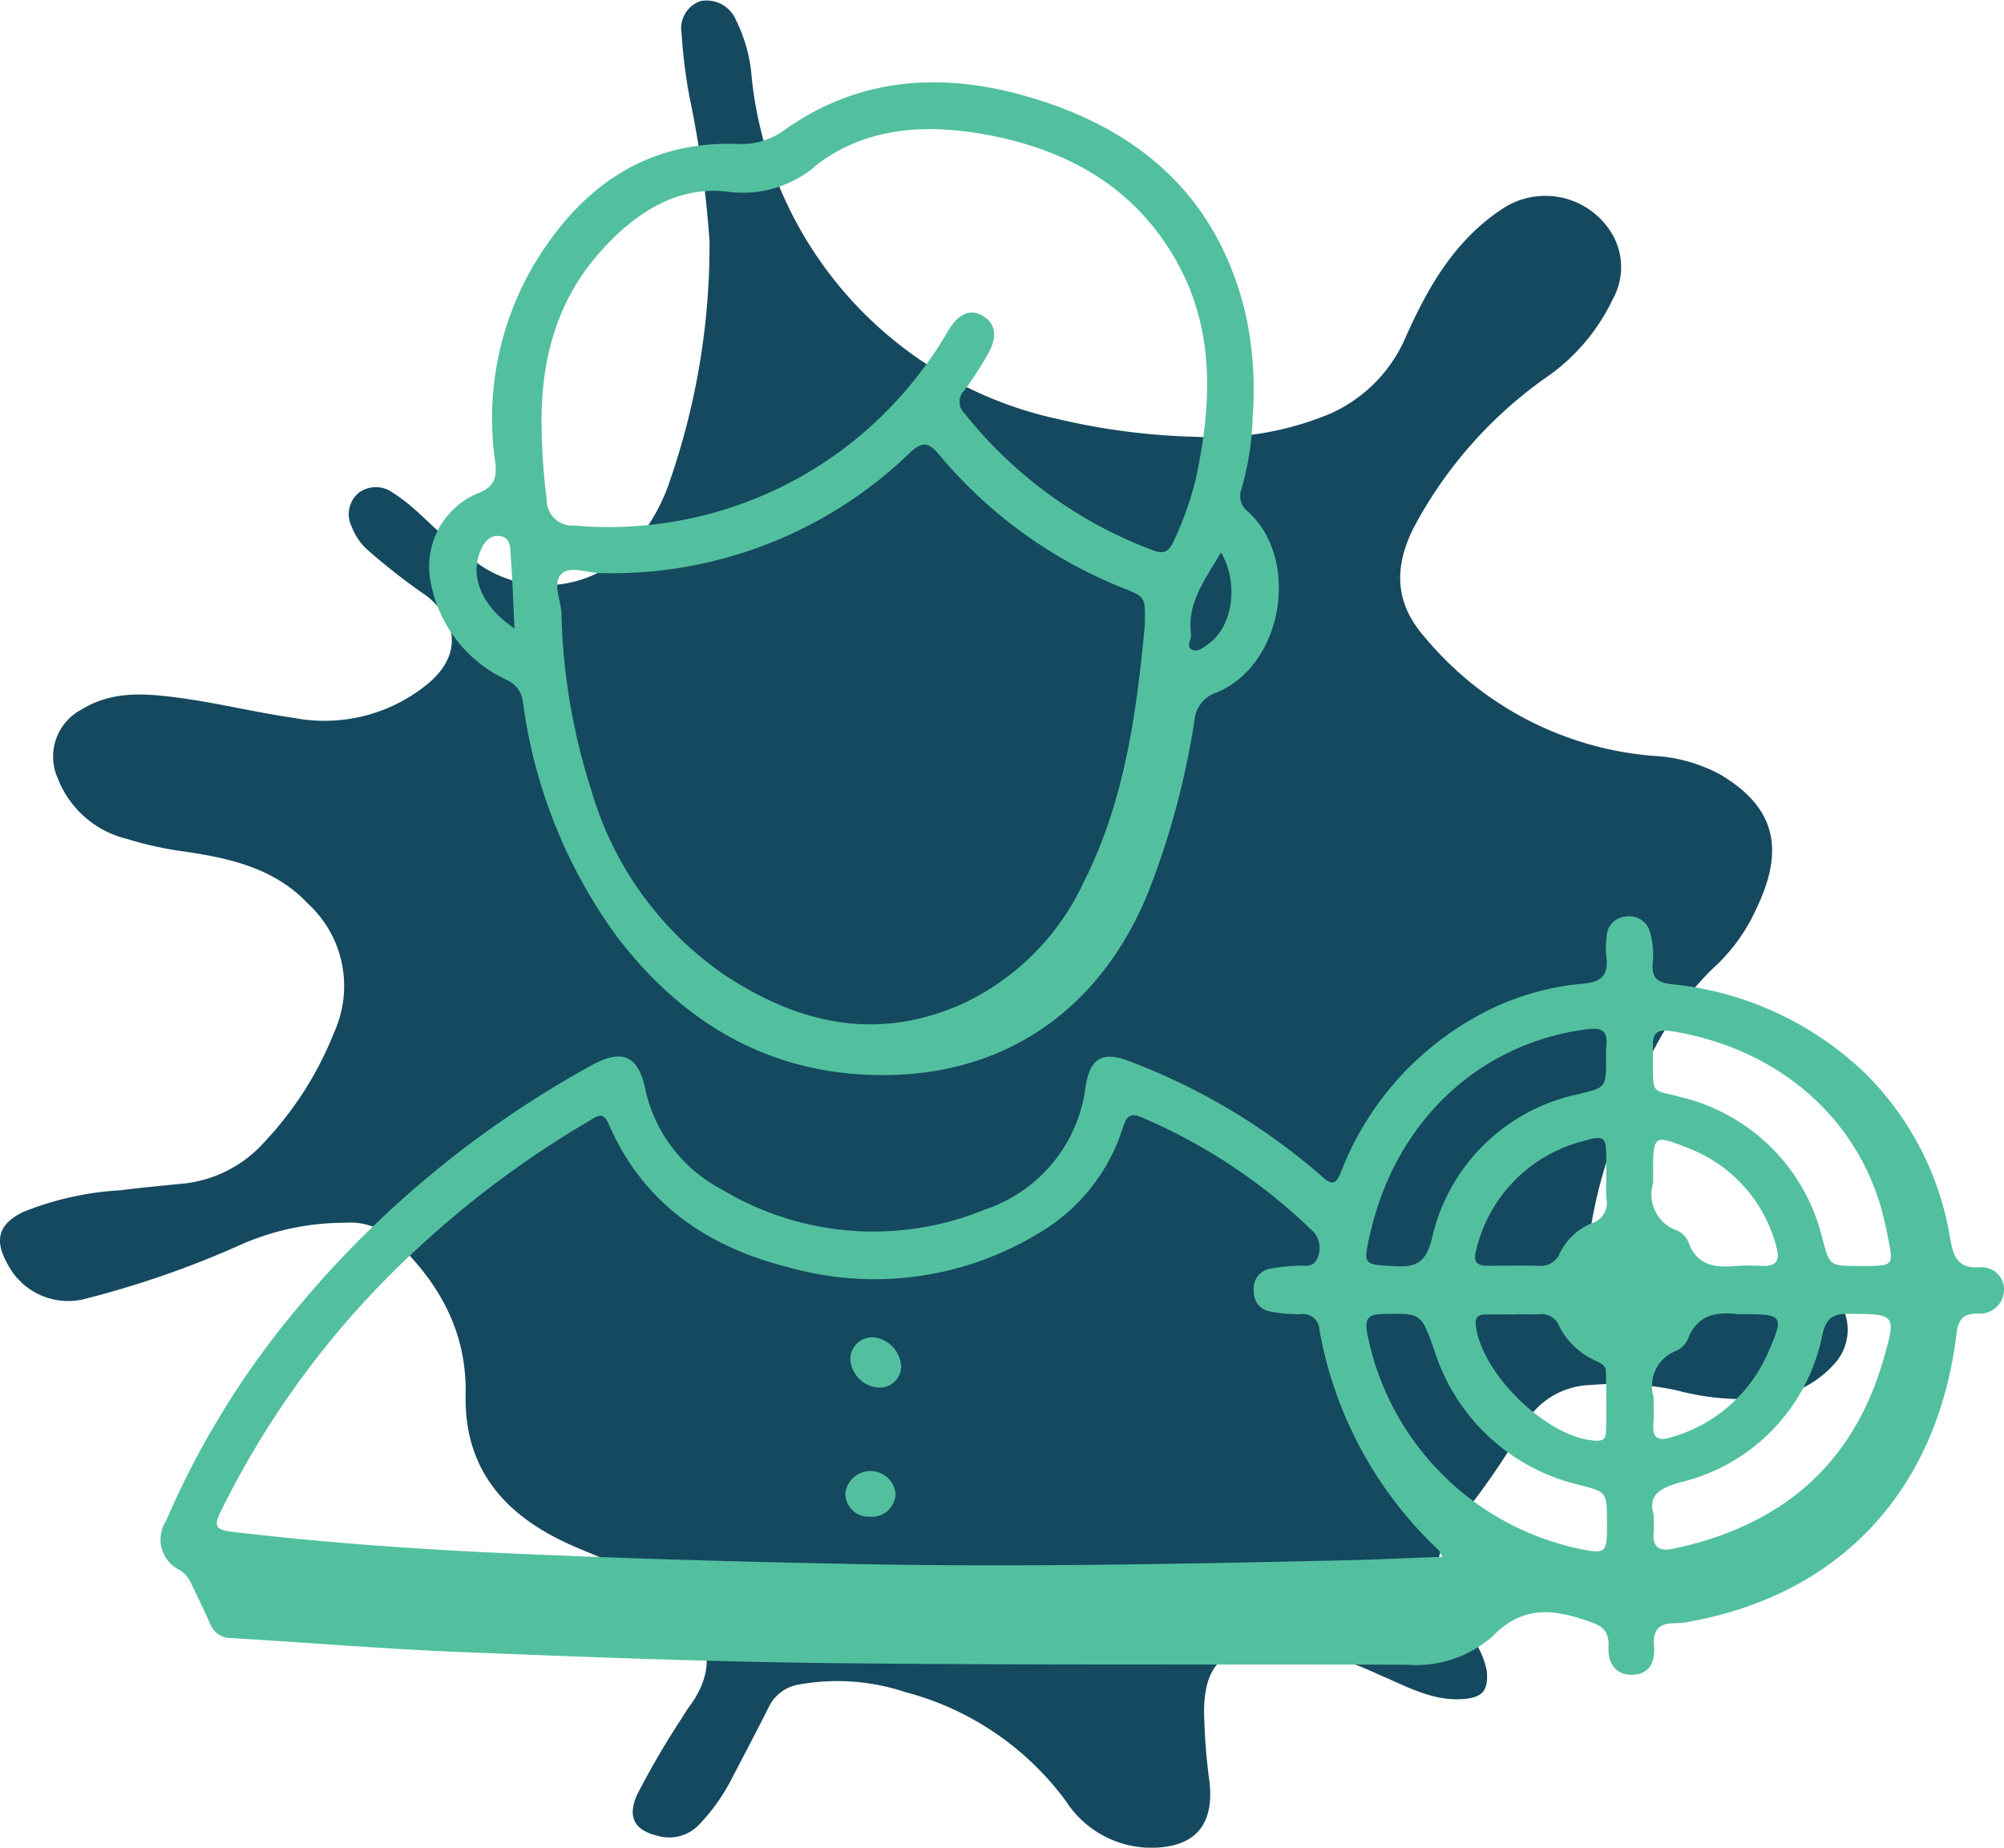
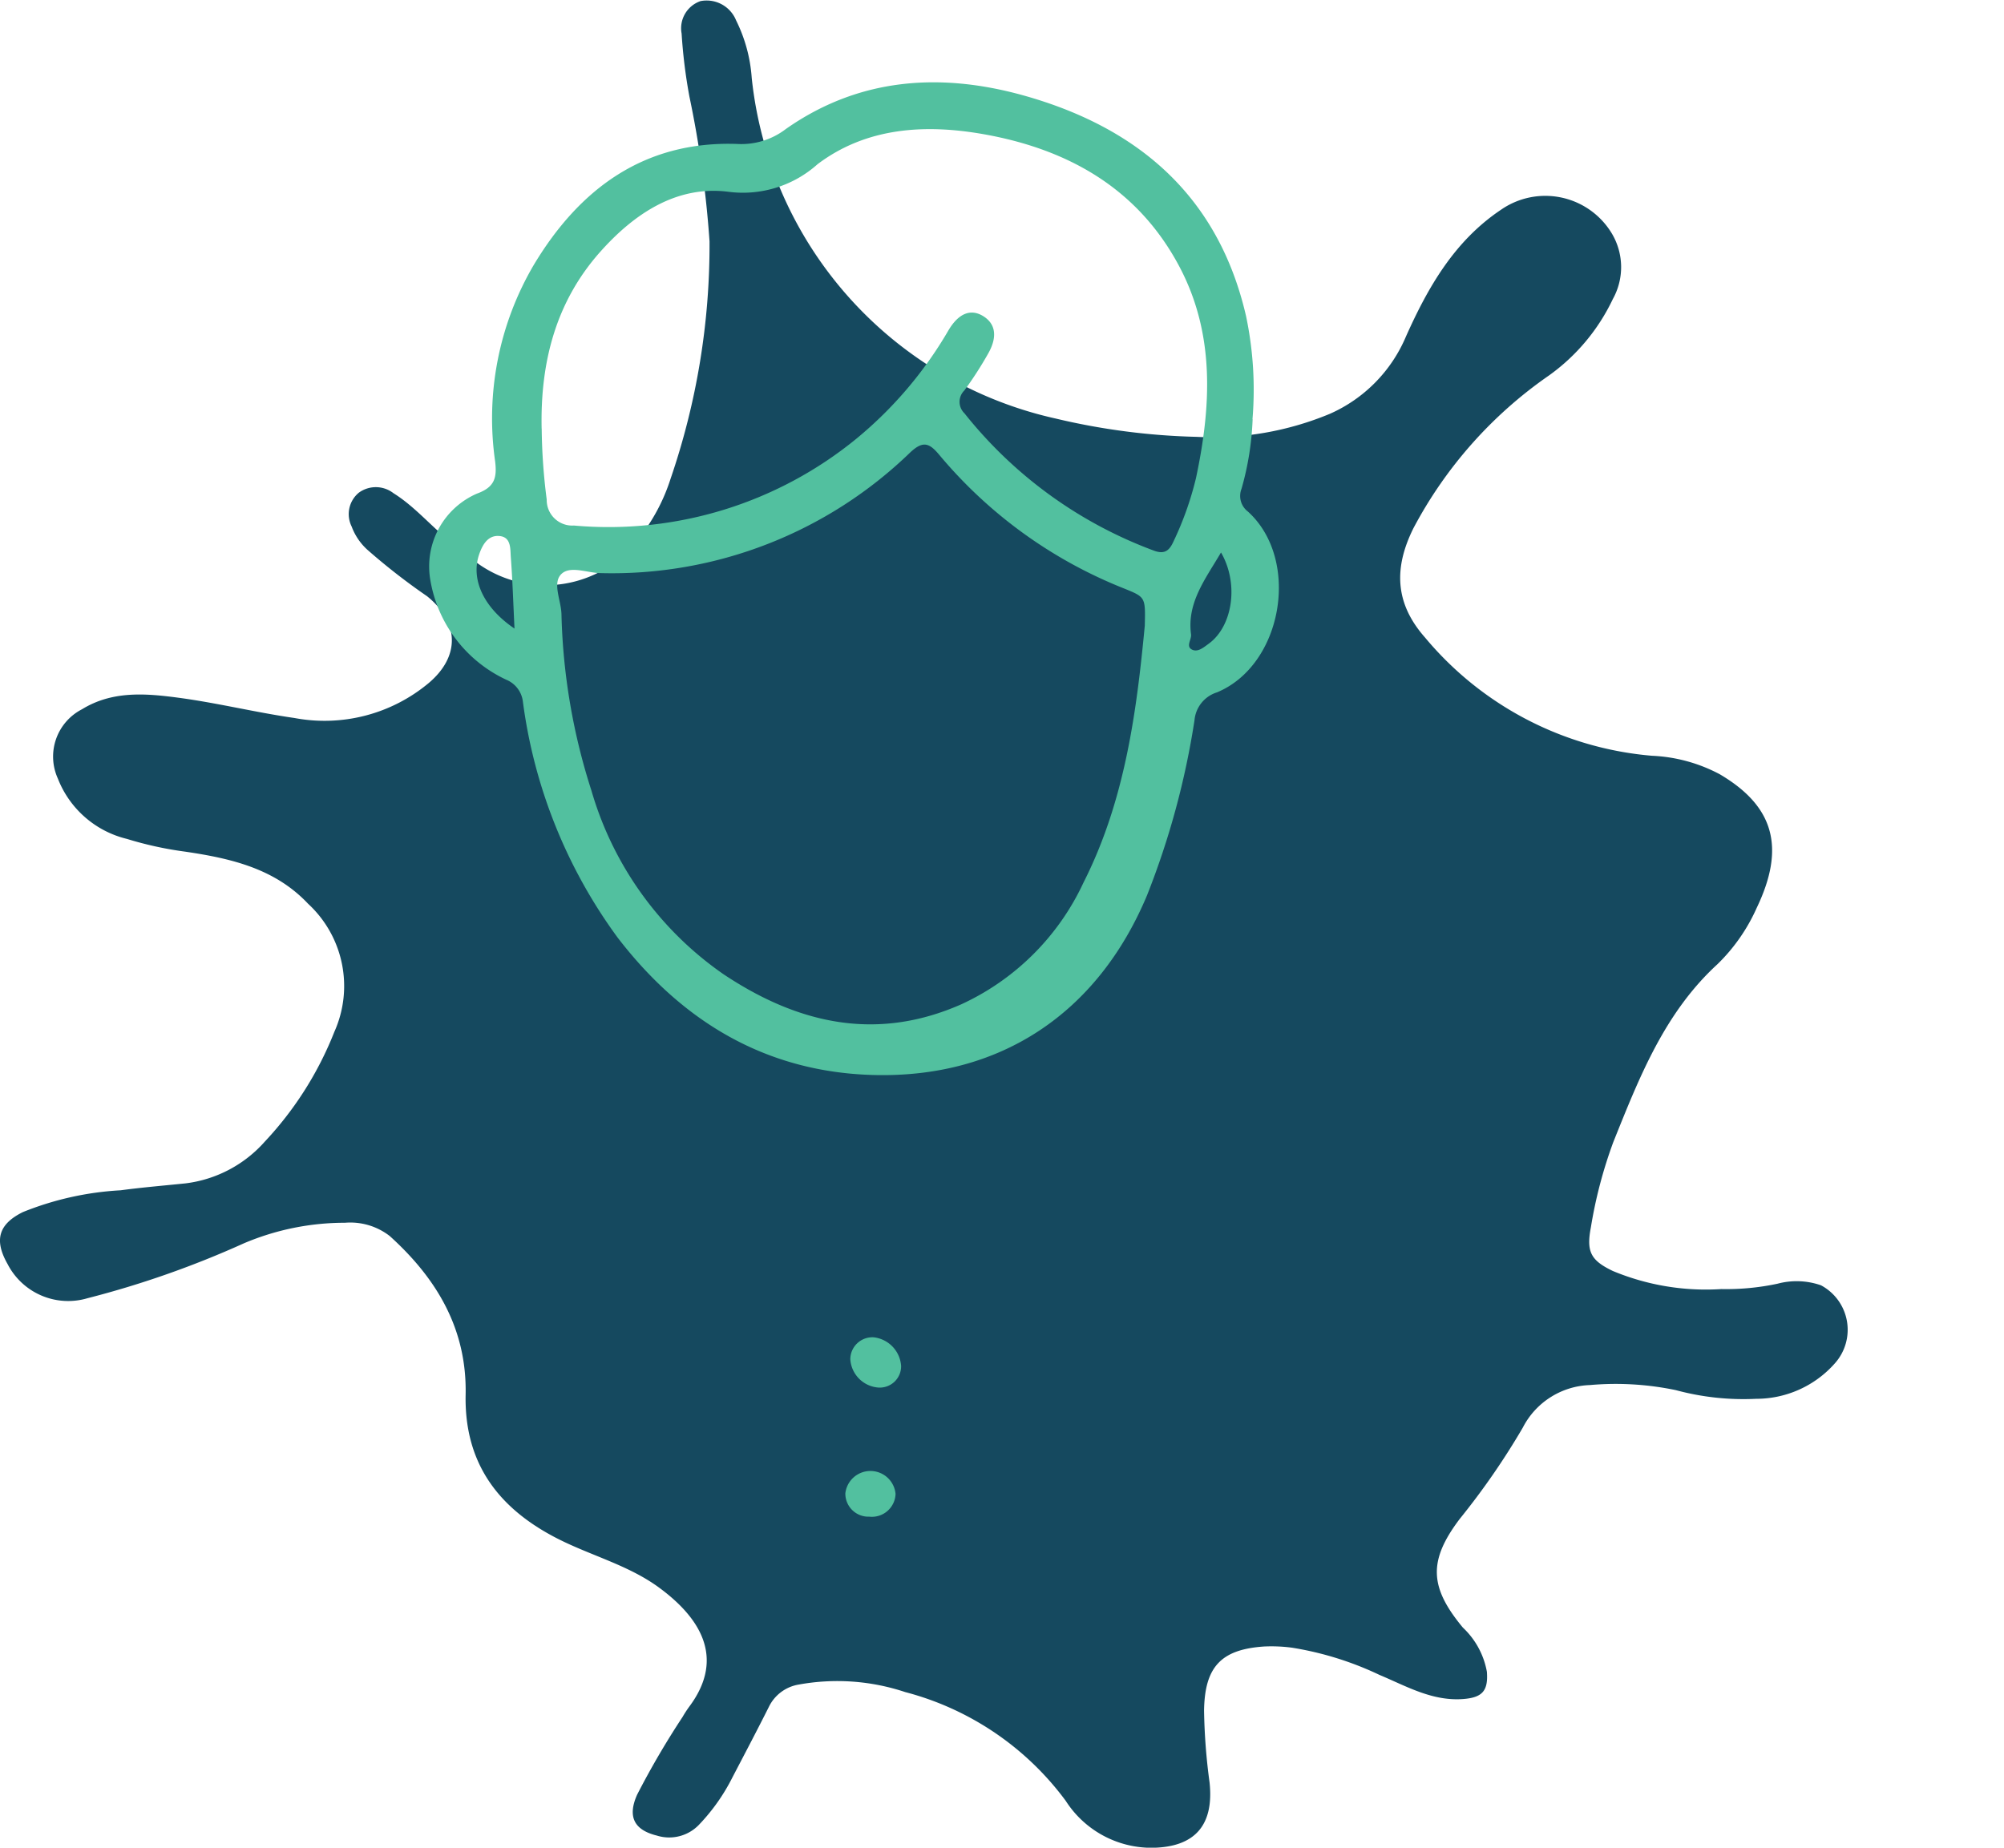
<svg xmlns="http://www.w3.org/2000/svg" width="124.661" height="114.969" viewBox="0 0 124.661 114.969">
  <g id="Group_240" data-name="Group 240" transform="translate(-1549.079 -1204.594)">
    <path id="Path_149" data-name="Path 149" d="M107.112,80.21a15.283,15.283,0,0,0,3.465-.335,4.605,4.605,0,0,1,2.7.1,3.136,3.136,0,0,1,.84,4.881,6.523,6.523,0,0,1-4.865,2.181,16.124,16.124,0,0,1-5-.538,18.246,18.246,0,0,0-5.352-.317,4.876,4.876,0,0,0-4.175,2.653A45.67,45.67,0,0,1,90.8,94.516c-1.963,2.6-1.884,4.245.2,6.757a4.977,4.977,0,0,1,1.494,2.751c.088,1.184-.283,1.6-1.464,1.693-1.927.151-3.545-.8-5.218-1.5a20.067,20.067,0,0,0-5.431-1.692,9.653,9.653,0,0,0-1.75-.075c-2.693.181-3.69,1.286-3.731,3.982a37.136,37.136,0,0,0,.343,4.483c.28,2.661-.919,4.023-3.571,4.059a6.337,6.337,0,0,1-5.378-2.923,18.117,18.117,0,0,0-9.986-6.766,13.377,13.377,0,0,0-6.612-.469,2.523,2.523,0,0,0-1.864,1.383c-.738,1.472-1.506,2.93-2.268,4.389a12.123,12.123,0,0,1-2.08,2.95,2.567,2.567,0,0,1-2.628.675c-1.437-.355-1.824-1.2-1.222-2.545a51.609,51.609,0,0,1,2.824-4.832,7.165,7.165,0,0,1,.419-.645c2.361-3.162.473-5.676-1.87-7.4-1.9-1.4-4.232-1.988-6.319-3.051-3.682-1.875-5.812-4.694-5.723-8.963.084-4.078-1.794-7.224-4.722-9.869a4,4,0,0,0-2.778-.825,16.069,16.069,0,0,0-6.3,1.282,59.3,59.3,0,0,1-9.724,3.414A4.238,4.238,0,0,1,.473,78.655c-.846-1.487-.574-2.482.949-3.235A19,19,0,0,1,7.5,74.063c1.34-.179,2.689-.292,4.035-.43a7.866,7.866,0,0,0,4.947-2.61A21.457,21.457,0,0,0,20.8,64.2a6.963,6.963,0,0,0-1.634-7.965c-2.072-2.2-4.806-2.822-7.625-3.24A22.17,22.17,0,0,1,7.9,52.2a6.168,6.168,0,0,1-4.3-3.754,3.308,3.308,0,0,1,1.5-4.313c1.89-1.162,3.955-.99,5.981-.721,2.428.322,4.818.917,7.243,1.265A10.105,10.105,0,0,0,26.669,42.5c1.959-1.658,1.909-3.767-.1-5.4a39.323,39.323,0,0,1-3.724-2.9,3.672,3.672,0,0,1-.972-1.443,1.729,1.729,0,0,1,.448-2.1,1.793,1.793,0,0,1,2.157.032c1.379.863,2.4,2.139,3.682,3.12.406.313.786.659,1.193.968a7.252,7.252,0,0,0,10.62-1.588,11.6,11.6,0,0,0,1.743-3.406,44.854,44.854,0,0,0,2.421-14.769A66.045,66.045,0,0,0,42.884,6,32.808,32.808,0,0,1,42.4,2.084,1.787,1.787,0,0,1,43.575.069a1.977,1.977,0,0,1,2.215,1.2,9.507,9.507,0,0,1,.972,3.582A24.314,24.314,0,0,0,65.654,26.039a42.029,42.029,0,0,0,8.8,1.143,18.96,18.96,0,0,0,8.264-1.43,9.15,9.15,0,0,0,4.741-4.814c1.375-3.076,3.024-5.952,5.908-7.884a4.828,4.828,0,0,1,6.89,1.459,4.083,4.083,0,0,1,.072,4.093,12.328,12.328,0,0,1-3.971,4.755,26.785,26.785,0,0,0-8.44,9.517c-1.19,2.406-1.19,4.618.724,6.786a20.63,20.63,0,0,0,14.127,7.362,9.867,9.867,0,0,1,4.209,1.149c3.4,2,4.089,4.581,2.3,8.316a11.275,11.275,0,0,1-2.437,3.5c-3.311,3.035-4.874,7.068-6.486,11.079a28.439,28.439,0,0,0-1.393,5.3c-.289,1.513-.011,2.054,1.367,2.714a15.047,15.047,0,0,0,6.783,1.123" transform="translate(1549.079 1204.594)" fill="#15495f" />
    <g id="Group_451" data-name="Group 451" transform="translate(-9465.045 1677.237)">
-       <path id="Path_281" data-name="Path 281" d="M337.833,272.833a1.5,1.5,0,0,1-1.664,1.448c-.947.012-1.194.437-1.3,1.336-1.19,9.62-7.158,16.061-16.428,17.806a5.183,5.183,0,0,1-1.038.13c-.978-.019-1.429.383-1.341,1.406.083.962-.252,1.771-1.342,1.8s-1.539-.784-1.491-1.71c.061-1.172-.526-1.388-1.5-1.709-2.171-.712-3.931-.807-5.746,1.059a7.23,7.23,0,0,1-5.311,1.736c-11.9-.036-23.8.03-35.7-.1-7.693-.082-15.386-.38-23.075-.687-4.773-.191-9.537-.588-14.306-.87a1.384,1.384,0,0,1-1.351-.894c-.354-.821-.756-1.62-1.138-2.429a2.043,2.043,0,0,0-.706-.892,2.113,2.113,0,0,1-.893-3.083,53.478,53.478,0,0,1,7.586-12.536,63.659,63.659,0,0,1,18.838-15.782c1.938-1.084,2.956-.651,3.391,1.483a9.258,9.258,0,0,0,4.75,6.214,18.271,18.271,0,0,0,16.379,1.25,9.268,9.268,0,0,0,6.255-7.637c.281-1.851,1.112-2.251,2.872-1.53a39.213,39.213,0,0,1,11.834,7.113c.647.591.873.472,1.185-.287a18.776,18.776,0,0,1,8.206-9.543,16.524,16.524,0,0,1,6.838-2.168c1.149-.094,1.611-.534,1.46-1.672a5.306,5.306,0,0,1,.022-1.281,1.273,1.273,0,0,1,1.2-1.224,1.328,1.328,0,0,1,1.505,1.011,5.375,5.375,0,0,1,.153,1.968c-.043.827.274,1.118,1.123,1.226a20.2,20.2,0,0,1,12.155,5.608,18.623,18.623,0,0,1,5.228,10.214c.2,1.11.451,1.88,1.821,1.8a1.4,1.4,0,0,1,1.536,1.417M302.9,289.427a2.476,2.476,0,0,0-.253-.44,24.715,24.715,0,0,1-7.4-13.71,1.02,1.02,0,0,0-1.2-.952,9.478,9.478,0,0,1-1.852-.166,1.219,1.219,0,0,1-1.029-1.241,1.255,1.255,0,0,1,.958-1.415,12.612,12.612,0,0,1,1.613-.19c.5-.064,1.132.209,1.4-.515a1.507,1.507,0,0,0-.438-1.768,34.992,34.992,0,0,0-10.436-6.926c-.719-.324-1-.16-1.234.591a11.666,11.666,0,0,1-5.262,6.6,19.66,19.66,0,0,1-15.507,2.12c-5.069-1.266-9.092-3.972-11.238-8.953-.34-.79-.74-.436-1.176-.18a61.381,61.381,0,0,0-11.081,8.307,55.347,55.347,0,0,0-11.871,16.033c-.447.914-.279,1.124.736,1.244,5.441.642,10.9,1.045,16.37,1.3,7.684.356,15.377.573,23.068.715,9.873.182,19.747-.022,29.619-.24,2.014-.045,4.033-.144,6.214-.219m25.9-18.1c.234,0,.467,0,.7,0,1.34-.02,1.437-.124,1.183-1.412a24.428,24.428,0,0,0-.548-2.384c-1.829-6.022-6.947-9.885-13.105-10.832-.659-.1-1.067.1-1.037.853.014.35,0,.7,0,1.05.012,2.164-.046,1.714,1.711,2.213a11.891,11.891,0,0,1,8.819,8.765c.47,1.737.431,1.748,2.276,1.748m-12.754,15.507c0,.472.024.746,0,1.015-.1.952.3,1.267,1.228,1.07,6.605-1.4,11.122-5.125,13.041-11.714.849-2.915.8-2.886-2.239-2.9-.994,0-1.33.4-1.541,1.3a11.781,11.781,0,0,1-8.8,9.175c-1.3.367-2.07.788-1.688,2.053m-2.96-28.431a6.013,6.013,0,0,1,0-.7c.114-.974-.194-1.242-1.242-1.1-6.671.885-11.83,5.708-13.429,12.665-.471,2.048-.467,1.968,1.638,2.076,1.33.068,1.831-.356,2.184-1.685a11.8,11.8,0,0,1,9.1-9.015c1.739-.425,1.744-.4,1.742-2.24m.054,28.809c-.007-1.848-.014-1.817-1.746-2.267a12.413,12.413,0,0,1-8.984-8.352c-.834-2.34-.785-2.329-3.236-2.276-.9.02-1.108.294-.948,1.2a17.056,17.056,0,0,0,12.831,13.328c2.092.45,2.092.45,2.085-1.629m-.046-21.35c0-.387,0-.775,0-1.162,0-1.454-.083-1.532-1.529-1.122a9.165,9.165,0,0,0-6.559,6.753c-.227.775.073.987.769.981,1.046-.01,2.093-.019,3.138,0a1.257,1.257,0,0,0,1.287-.774,3.833,3.833,0,0,1,1.992-1.876,1.308,1.308,0,0,0,.912-1.525c-.039-.422-.007-.852-.01-1.278m-5.667,8.474v.008c-.621,0-1.243-.008-1.864,0-.491.009-.649.224-.576.749.4,2.923,4.252,6.734,7.194,7.082.4.047.876.089.894-.453.045-1.279.024-2.561,0-3.841-.008-.415-.4-.532-.708-.691a4.653,4.653,0,0,1-2.215-2.151,1.154,1.154,0,0,0-1.208-.709c-.5.012-1.01,0-1.515,0m8.584-8.15a2.354,2.354,0,0,0,1.491,2.937,1.409,1.409,0,0,1,.711.744c.516,1.44,1.628,1.579,2.91,1.468a13.318,13.318,0,0,1,1.632-.006c.889.033,1.175-.281.916-1.2a8.966,8.966,0,0,0-5.568-6.162c-2.024-.816-2.1-.748-2.092,1.451,0,.156,0,.311,0,.768m.027,13.292c0,.7.032,1.132-.007,1.554-.087.944.191,1.269,1.183.935a9.331,9.331,0,0,0,5.926-5.2c1.027-2.339.973-2.434-1.511-2.435a2.886,2.886,0,0,1-.349,0c-1.366-.169-2.522.046-3.1,1.522a1.478,1.478,0,0,1-.707.748,2.334,2.334,0,0,0-1.434,2.878" transform="translate(10800.952 -665.194)" fill="#52c09f" />
      <path id="Path_282" data-name="Path 282" d="M327.982,104.089a18.065,18.065,0,0,1-.692,4.33,1.22,1.22,0,0,0,.4,1.415c3.29,2.985,2.176,9.544-1.924,11.248a2,2,0,0,0-1.4,1.736,50.19,50.19,0,0,1-2.951,10.889c-3.066,7.33-9.129,11.409-17.067,11.183-6.661-.19-11.862-3.336-15.865-8.547a31.806,31.806,0,0,1-5.893-14.669,1.687,1.687,0,0,0-1.028-1.374,8.376,8.376,0,0,1-4.74-6.255,4.941,4.941,0,0,1,2.909-5.33c1.112-.4,1.249-1,1.131-2a18.861,18.861,0,0,1,2.411-12.242c2.841-4.729,6.867-7.715,12.643-7.514a4.547,4.547,0,0,0,3.036-.934c4.528-3.177,9.565-3.526,14.722-2.1,7.141,1.98,12.174,6.245,13.9,13.749a22.267,22.267,0,0,1,.4,6.407m-6.7,12.837c.042-1.759.042-1.758-1.269-2.291a28.807,28.807,0,0,1-11.506-8.311c-.625-.752-1.017-.914-1.825-.154a26.66,26.66,0,0,1-19.256,7.5c-.836-.01-1.906-.49-2.453.074s0,1.628.022,2.472a38.724,38.724,0,0,0,1.865,10.988,21.012,21.012,0,0,0,8.215,11.425c4.6,3.068,9.483,4.211,14.78,1.877a15.545,15.545,0,0,0,7.613-7.578c2.6-5.13,3.312-10.717,3.815-16m-37.517-12.25a36.778,36.778,0,0,0,.312,4.413,1.59,1.59,0,0,0,1.694,1.619,24.342,24.342,0,0,0,17.6-5.428,24.933,24.933,0,0,0,5.7-6.724c.645-1.081,1.406-1.353,2.178-.865s.873,1.315.264,2.36a23.029,23.029,0,0,1-1.454,2.25.99.99,0,0,0,.007,1.427,27.07,27.07,0,0,0,11.744,8.528c.675.261.988.043,1.257-.558a19.945,19.945,0,0,0,1.4-3.948c.947-4.457,1.183-8.918-1-13.089-2.554-4.875-6.892-7.35-12.164-8.294-3.666-.657-7.33-.443-10.377,1.857a6.962,6.962,0,0,1-5.58,1.713c-3.2-.394-5.829,1.373-7.928,3.727-2.789,3.127-3.743,6.907-3.657,11.01m42.261,7.711c-.977,1.664-2.126,3.119-1.864,5.093.043.322-.337.744.053.946.365.19.731-.135,1.04-.358,1.5-1.083,1.9-3.737.771-5.682m-43.949,4.735c-.078-1.6-.122-3.024-.229-4.443-.038-.505.03-1.224-.669-1.311-.722-.09-1.074.494-1.292,1.114-.544,1.549.241,3.322,2.19,4.64" transform="translate(10764.063 -550.645)" fill="#52c09f" />
      <path id="Path_283" data-name="Path 283" d="M362.528,336.694a1.889,1.889,0,0,1-1.793-1.767,1.374,1.374,0,0,1,1.461-1.362,1.928,1.928,0,0,1,1.7,1.785,1.327,1.327,0,0,1-1.364,1.343" transform="translate(10706.283 -722.997)" fill="#52c09f" />
      <path id="Path_284" data-name="Path 284" d="M362.876,361.672a1.474,1.474,0,0,1-1.634,1.418,1.434,1.434,0,0,1-1.489-1.453,1.57,1.57,0,0,1,3.123.036" transform="translate(10706.957 -741.362)" fill="#52c09f" />
    </g>
  </g>
</svg>